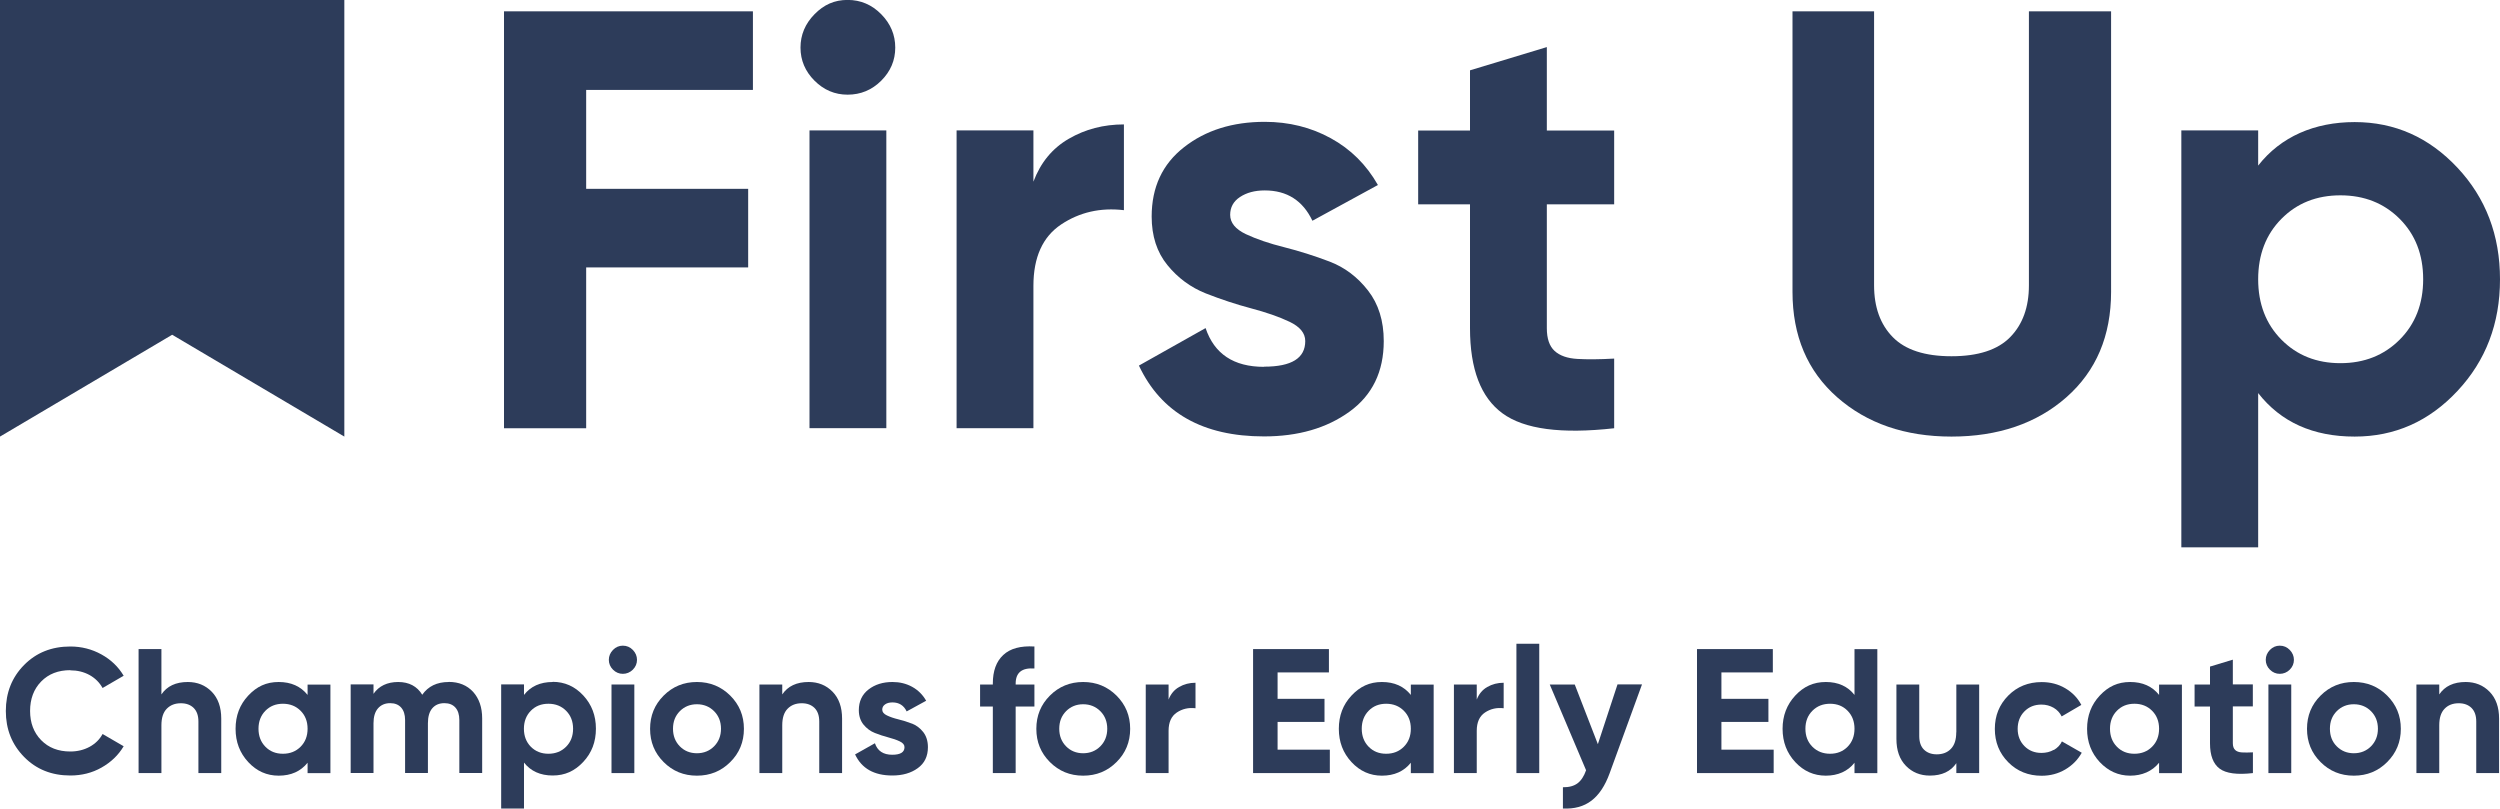
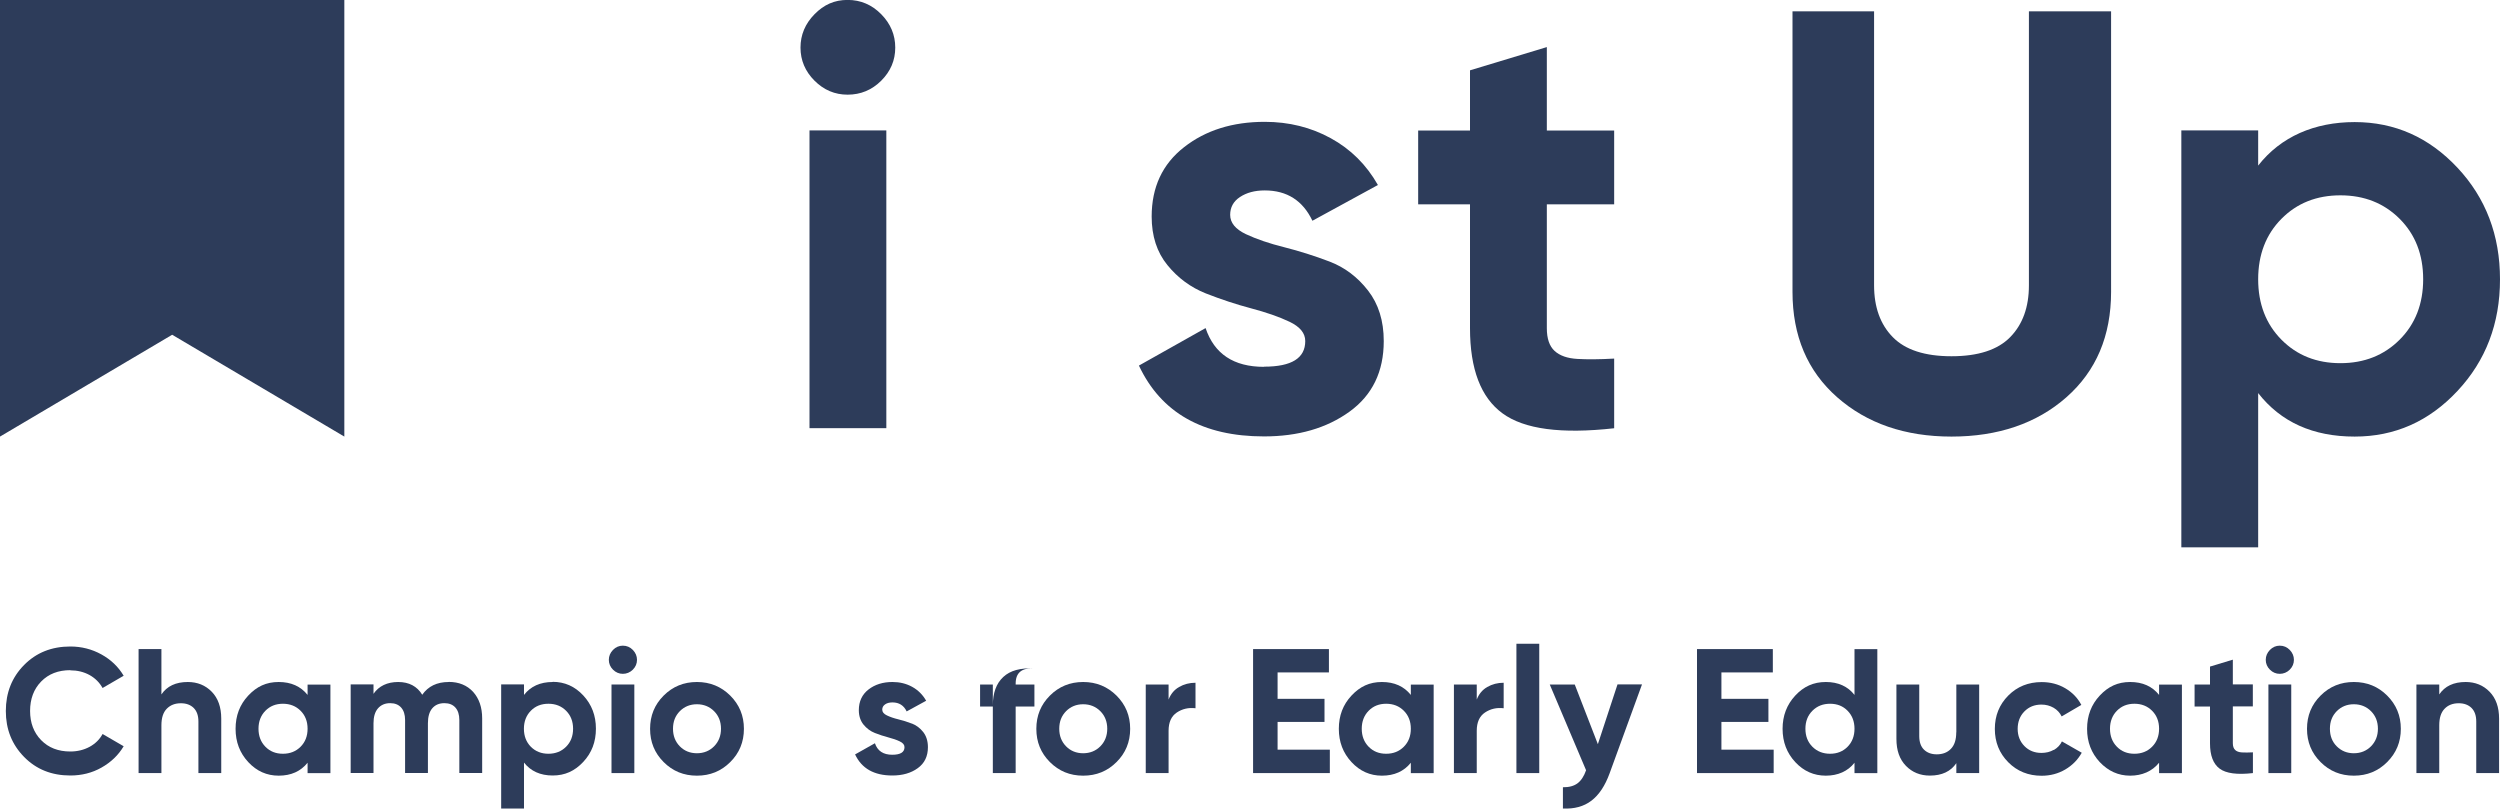
<svg xmlns="http://www.w3.org/2000/svg" id="Capa_2" data-name="Capa 2" viewBox="0 0 300 97.03">
  <g id="Capa_1-2" data-name="Capa 1">
    <g>
-       <polygon points="60.48 51.39 70.34 51.39 70.34 32.09 89.78 32.09 89.78 22.66 70.34 22.66 70.34 10.79 90.35 10.79 90.35 1.36 60.48 1.36 60.48 51.39" style="fill: #2d3c5a;" />
      <path d="M101.71,11.36c1.57,0,2.92-.56,4.04-1.68s1.68-2.44,1.68-3.97-.56-2.86-1.68-4c-1.12-1.14-2.47-1.72-4.04-1.72s-2.85.57-3.97,1.72c-1.12,1.14-1.68,2.48-1.68,4s.56,2.85,1.68,3.97c1.12,1.12,2.44,1.68,3.97,1.68Z" style="fill: #2d3c5a;" />
      <rect x="97.14" y="15.65" width="9.22" height="35.73" style="fill: #2d3c5a;" />
-       <path d="M124.01,34.3c0-3.43,1.11-5.88,3.32-7.36,2.22-1.48,4.73-2.05,7.54-1.72v-10.29c-2.43,0-4.63.57-6.61,1.72-1.98,1.14-3.39,2.86-4.25,5.15v-6.15h-9.22v35.73h9.22v-17.08Z" style="fill: #2d3c5a;" />
      <path d="M151.67,44.02c-3.62,0-5.96-1.55-7-4.65l-8,4.5c2.67,5.67,7.67,8.5,15.01,8.5,4.1,0,7.52-.99,10.26-2.97,2.74-1.98,4.11-4.8,4.11-8.47,0-2.43-.63-4.45-1.89-6.07-1.26-1.62-2.8-2.78-4.61-3.47-1.81-.69-3.62-1.26-5.43-1.72-1.81-.45-3.35-.98-4.61-1.57-1.26-.6-1.89-1.37-1.89-2.32,0-.9.39-1.62,1.18-2.14.79-.52,1.77-.79,2.97-.79,2.67,0,4.57,1.22,5.72,3.64l7.86-4.29c-1.38-2.43-3.26-4.3-5.65-5.61-2.38-1.31-5.03-1.97-7.93-1.97-3.86,0-7.09,1.01-9.68,3.04-2.6,2.03-3.89,4.8-3.89,8.33,0,2.33.63,4.28,1.89,5.82,1.26,1.55,2.8,2.68,4.61,3.4,1.81.71,3.62,1.31,5.43,1.79,1.81.48,3.35,1.01,4.61,1.61,1.26.6,1.89,1.37,1.89,2.32,0,2.05-1.64,3.07-4.93,3.07Z" style="fill: #2d3c5a;" />
      <path d="M176.4,39.38c0,4.91,1.3,8.32,3.9,10.22,2.6,1.91,7.06,2.5,13.4,1.79v-8.36c-1.76.1-3.24.11-4.43.04-1.19-.07-2.1-.39-2.72-.96-.62-.57-.93-1.48-.93-2.72v-14.87h8.08v-8.86h-8.08V5.65l-9.22,2.79v7.22h-6.22v8.86h6.22v14.87Z" style="fill: #2d3c5a;" />
      <path d="M220.46,47.67c3.57,3.14,8.15,4.72,13.72,4.72s10.22-1.57,13.79-4.72,5.36-7.36,5.36-12.65V1.36h-9.86v32.88c0,2.62-.75,4.69-2.25,6.22-1.5,1.53-3.85,2.29-7.04,2.29s-5.54-.76-7.04-2.29c-1.5-1.52-2.25-3.6-2.25-6.22V1.36h-9.79v33.66c0,5.29,1.79,9.51,5.36,12.65Z" style="fill: #2d3c5a;" />
      <path d="M282.56,52.39c4.81,0,8.92-1.82,12.33-5.47,3.41-3.64,5.11-8.11,5.11-13.4s-1.7-9.76-5.11-13.4c-3.41-3.64-7.52-5.47-12.33-5.47s-8.86,1.74-11.58,5.22v-4.22h-9.22v50.03h9.22v-18.51c2.72,3.48,6.58,5.22,11.58,5.22ZM273.77,26.26c1.86-1.88,4.22-2.82,7.08-2.82s5.23.94,7.11,2.82c1.88,1.88,2.82,4.3,2.82,7.25s-.94,5.37-2.82,7.25-4.25,2.82-7.11,2.82-5.22-.94-7.08-2.82c-1.86-1.88-2.79-4.3-2.79-7.25s.93-5.37,2.79-7.25Z" style="fill: #2d3c5a;" />
      <path d="M8.44,80.44c.85,0,1.62.19,2.3.56.68.38,1.2.9,1.57,1.56l2.53-1.47c-.64-1.08-1.53-1.93-2.67-2.56-1.14-.63-2.39-.95-3.73-.95-2.24,0-4.09.74-5.55,2.22-1.46,1.48-2.19,3.32-2.19,5.52s.73,4.02,2.19,5.51c1.46,1.49,3.31,2.23,5.55,2.23,1.36,0,2.61-.31,3.74-.95s2.02-1.48,2.66-2.56l-2.53-1.47c-.35.65-.88,1.17-1.56,1.54-.69.37-1.46.56-2.31.56-1.45,0-2.61-.45-3.5-1.36-.89-.91-1.33-2.08-1.33-3.51s.44-2.62,1.33-3.53c.89-.91,2.05-1.36,3.5-1.36Z" style="fill: #2d3c5a;" />
      <path d="M22.54,81.84c-1.45,0-2.5.5-3.17,1.49v-5.44h-2.74v14.88h2.74v-5.74c0-.88.21-1.54.64-1.98.43-.44.99-.66,1.7-.66.64,0,1.15.19,1.53.56.38.38.57.92.57,1.63v6.19h2.74v-6.53c0-1.38-.38-2.45-1.14-3.23s-1.72-1.17-2.88-1.17Z" style="fill: #2d3c5a;" />
      <path d="M36.91,83.39c-.82-1.03-1.98-1.55-3.47-1.55s-2.63.54-3.65,1.63-1.52,2.41-1.52,3.99.51,2.9,1.52,3.99,2.23,1.63,3.65,1.63c1.49,0,2.64-.52,3.47-1.55v1.25h2.74v-10.63h-2.74v1.26ZM36.07,89.61c-.56.56-1.26.84-2.12.84s-1.55-.28-2.1-.84c-.55-.56-.83-1.28-.83-2.16s.28-1.6.83-2.16c.55-.56,1.25-.84,2.1-.84s1.56.28,2.12.84c.56.56.84,1.28.84,2.16s-.28,1.6-.84,2.16Z" style="fill: #2d3c5a;" />
      <path d="M53.84,81.84c-1.4,0-2.46.51-3.17,1.53-.62-1.02-1.59-1.53-2.89-1.53s-2.32.48-2.96,1.42v-1.13h-2.74v10.63h2.74v-5.97c0-.78.18-1.38.54-1.79.36-.41.85-.62,1.46-.62.57,0,1.01.18,1.32.53s.47.85.47,1.49v6.36h2.74v-5.97c0-.78.17-1.38.52-1.79.35-.41.83-.62,1.46-.62.57,0,1.01.18,1.32.53.31.35.47.85.47,1.49v6.36h2.74v-6.55c0-1.33-.37-2.39-1.09-3.19-.73-.79-1.71-1.19-2.92-1.19Z" style="fill: #2d3c5a;" />
      <path d="M66.32,81.84c-1.49,0-2.64.52-3.44,1.55v-1.26h-2.74v14.89h2.74v-5.51c.81,1.03,1.96,1.55,3.44,1.55s2.65-.54,3.67-1.63,1.52-2.41,1.52-3.99-.51-2.9-1.52-3.99-2.24-1.63-3.67-1.63ZM67.93,89.61c-.56.56-1.27.84-2.12.84s-1.55-.28-2.11-.84c-.55-.56-.83-1.28-.83-2.16s.28-1.6.83-2.16c.55-.56,1.25-.84,2.11-.84s1.56.28,2.12.84c.56.56.84,1.28.84,2.16s-.28,1.6-.84,2.16Z" style="fill: #2d3c5a;" />
      <rect x="73.38" y="82.14" width="2.74" height="10.63" style="fill: #2d3c5a;" />
      <path d="M74.74,77.48c-.45,0-.85.17-1.18.51s-.5.74-.5,1.19.17.85.5,1.18c.33.33.73.5,1.18.5s.87-.17,1.2-.5c.33-.33.5-.73.5-1.18s-.17-.85-.5-1.19c-.33-.34-.73-.51-1.2-.51Z" style="fill: #2d3c5a;" />
      <path d="M83.63,81.84c-1.57,0-2.9.54-3.99,1.63s-1.63,2.41-1.63,3.99.54,2.9,1.63,3.99,2.41,1.63,3.99,1.63,2.91-.54,4-1.63c1.09-1.08,1.64-2.41,1.64-3.99s-.55-2.9-1.64-3.99c-1.09-1.08-2.42-1.63-4-1.63ZM85.69,89.56c-.55.55-1.24.83-2.06.83s-1.51-.28-2.05-.83-.82-1.25-.82-2.11.27-1.55.82-2.11c.55-.55,1.23-.83,2.05-.83s1.51.28,2.06.83c.55.55.83,1.26.83,2.11s-.28,1.55-.83,2.11Z" style="fill: #2d3c5a;" />
-       <path d="M97.04,81.84c-1.45,0-2.5.5-3.17,1.49v-1.19h-2.74v10.63h2.74v-5.74c0-.88.21-1.54.64-1.98.43-.44.99-.66,1.7-.66.64,0,1.15.19,1.53.56.38.38.57.92.57,1.63v6.19h2.74v-6.53c0-1.38-.38-2.45-1.14-3.23s-1.72-1.17-2.88-1.17Z" style="fill: #2d3c5a;" />
      <path d="M109.42,86.83c-.54-.21-1.08-.38-1.62-.51s-1-.29-1.37-.47c-.38-.18-.56-.41-.56-.69s.12-.48.35-.64c.23-.16.53-.23.88-.23.79,0,1.36.36,1.7,1.08l2.34-1.28c-.41-.72-.97-1.28-1.68-1.67-.71-.39-1.5-.58-2.36-.58-1.15,0-2.11.3-2.88.9-.77.6-1.16,1.43-1.16,2.48,0,.69.19,1.27.56,1.73.38.46.83.8,1.37,1.01.54.21,1.08.39,1.62.53.54.14,1,.3,1.37.48.38.18.56.41.56.69,0,.61-.49.91-1.47.91-1.08,0-1.77-.46-2.08-1.38l-2.38,1.34c.79,1.69,2.28,2.53,4.47,2.53,1.22,0,2.24-.29,3.05-.88.82-.59,1.22-1.43,1.22-2.52,0-.72-.19-1.33-.56-1.81-.38-.48-.83-.82-1.37-1.03Z" style="fill: #2d3c5a;" />
-       <path d="M119.14,82.03v.11h-1.53v2.64h1.53v7.99h2.74v-7.99h2.25v-2.64h-2.25v-.11c0-1.32.75-1.92,2.25-1.81v-2.64c-1.66-.1-2.91.24-3.74,1.02-.84.78-1.25,1.92-1.25,3.42Z" style="fill: #2d3c5a;" />
+       <path d="M119.14,82.03v.11h-1.53v2.64h1.53v7.99h2.74v-7.99h2.25v-2.64h-2.25v-.11c0-1.32.75-1.92,2.25-1.81c-1.66-.1-2.91.24-3.74,1.02-.84.78-1.25,1.92-1.25,3.42Z" style="fill: #2d3c5a;" />
      <path d="M129.98,81.84c-1.57,0-2.9.54-3.99,1.63s-1.63,2.41-1.63,3.99.54,2.9,1.63,3.99,2.41,1.63,3.99,1.63,2.91-.54,4-1.63c1.09-1.08,1.64-2.41,1.64-3.99s-.55-2.9-1.64-3.99c-1.09-1.08-2.42-1.63-4-1.63ZM132.04,89.56c-.55.55-1.24.83-2.06.83s-1.51-.28-2.05-.83-.82-1.25-.82-2.11.27-1.55.82-2.11c.55-.55,1.23-.83,2.05-.83s1.51.28,2.06.83c.55.55.83,1.26.83,2.11s-.28,1.55-.83,2.11Z" style="fill: #2d3c5a;" />
      <path d="M140.23,83.97v-1.83h-2.74v10.63h2.74v-5.08c0-1.02.33-1.75.99-2.19.66-.44,1.41-.61,2.24-.51v-3.06c-.72,0-1.38.17-1.97.51-.59.34-1.01.85-1.27,1.53Z" style="fill: #2d3c5a;" />
      <polygon points="153.31 86.63 158.94 86.63 158.94 83.86 153.31 83.86 153.31 80.69 159.47 80.69 159.47 77.89 150.37 77.89 150.37 92.77 159.58 92.77 159.58 89.96 153.31 89.96 153.31 86.63" style="fill: #2d3c5a;" />
      <path d="M169.3,83.39c-.82-1.03-1.98-1.55-3.47-1.55s-2.63.54-3.65,1.63-1.52,2.41-1.52,3.99.51,2.9,1.52,3.99,2.23,1.63,3.65,1.63c1.49,0,2.64-.52,3.47-1.55v1.25h2.74v-10.63h-2.74v1.26ZM168.46,89.61c-.56.56-1.26.84-2.12.84s-1.55-.28-2.1-.84c-.55-.56-.83-1.28-.83-2.16s.28-1.6.83-2.16c.55-.56,1.25-.84,2.1-.84s1.56.28,2.12.84c.56.56.84,1.28.84,2.16s-.28,1.6-.84,2.16Z" style="fill: #2d3c5a;" />
      <path d="M177.21,83.97v-1.83h-2.74v10.63h2.74v-5.08c0-1.02.33-1.75.99-2.19.66-.44,1.41-.61,2.24-.51v-3.06c-.72,0-1.38.17-1.97.51-.59.34-1.01.85-1.27,1.53Z" style="fill: #2d3c5a;" />
      <rect x="181.97" y="77.25" width="2.74" height="15.52" style="fill: #2d3c5a;" />
      <path d="M191.74,89.29l-2.77-7.15h-3l4.36,10.29c-.25.72-.6,1.25-1.03,1.57s-1.02.48-1.75.47v2.55c1.36.07,2.5-.24,3.41-.93.91-.69,1.65-1.79,2.2-3.31l3.88-10.65h-2.94l-2.35,7.15Z" style="fill: #2d3c5a;" />
      <polygon points="206.57 86.63 212.21 86.63 212.21 83.86 206.57 83.86 206.57 80.69 212.74 80.69 212.74 77.89 203.64 77.89 203.64 92.77 212.84 92.77 212.84 89.96 206.57 89.96 206.57 86.63" style="fill: #2d3c5a;" />
      <path d="M222.54,83.39c-.81-1.03-1.96-1.55-3.44-1.55s-2.66.54-3.67,1.63-1.52,2.41-1.52,3.99.51,2.9,1.52,3.99,2.24,1.63,3.67,1.63,2.64-.52,3.44-1.55v1.25h2.74v-14.88h-2.74v5.51ZM221.71,89.61c-.55.56-1.25.84-2.1.84s-1.56-.28-2.12-.84c-.56-.56-.84-1.28-.84-2.16s.28-1.6.84-2.16c.56-.56,1.26-.84,2.12-.84s1.55.28,2.1.84c.55.56.83,1.28.83,2.16s-.28,1.6-.83,2.16Z" style="fill: #2d3c5a;" />
      <path d="M234.75,87.88c0,.88-.21,1.54-.64,1.98-.42.44-.99.66-1.7.66-.64,0-1.15-.19-1.53-.56-.38-.37-.57-.92-.57-1.63v-6.19h-2.74v6.53c0,1.38.38,2.45,1.14,3.23.76.78,1.72,1.17,2.88,1.17,1.44,0,2.5-.5,3.17-1.49v1.19h2.74v-10.63h-2.74v5.74Z" style="fill: #2d3c5a;" />
      <path d="M246.45,89.98c-.43.25-.93.37-1.48.37-.82,0-1.5-.27-2.04-.82-.54-.55-.81-1.24-.81-2.07s.27-1.55.81-2.09c.54-.55,1.22-.82,2.04-.82.54,0,1.02.13,1.46.38.43.25.75.6.97,1.04l2.36-1.38c-.44-.84-1.08-1.5-1.93-2-.85-.5-1.8-.74-2.83-.74-1.6,0-2.94.54-4.01,1.62s-1.61,2.41-1.61,4,.54,2.92,1.61,4c1.07,1.08,2.41,1.62,4.01,1.62,1.03,0,1.98-.25,2.83-.75.85-.5,1.51-1.17,1.98-2.01l-2.38-1.36c-.21.44-.54.78-.97,1.03Z" style="fill: #2d3c5a;" />
      <path d="M259.09,83.39c-.82-1.03-1.98-1.55-3.47-1.55s-2.63.54-3.65,1.63c-1.01,1.08-1.52,2.41-1.52,3.99s.51,2.9,1.52,3.99c1.02,1.08,2.23,1.63,3.65,1.63s2.64-.52,3.47-1.55v1.25h2.74v-10.63h-2.74v1.26ZM258.25,89.61c-.56.56-1.26.84-2.12.84s-1.55-.28-2.1-.84c-.55-.56-.83-1.28-.83-2.16s.28-1.6.83-2.16c.55-.56,1.25-.84,2.1-.84s1.56.28,2.12.84c.56.56.84,1.28.84,2.16s-.28,1.6-.84,2.16Z" style="fill: #2d3c5a;" />
      <path d="M267.94,79.16l-2.74.83v2.15h-1.85v2.64h1.85v4.42c0,1.46.39,2.47,1.16,3.04.77.57,2.1.75,3.99.53v-2.49c-.52.03-.96.03-1.32.01-.36-.02-.63-.12-.81-.29-.18-.17-.28-.44-.28-.81v-4.42h2.4v-2.64h-2.4v-2.98Z" style="fill: #2d3c5a;" />
      <rect x="272.21" y="82.14" width="2.74" height="10.63" style="fill: #2d3c5a;" />
      <path d="M273.57,77.48c-.45,0-.85.17-1.18.51-.33.34-.5.74-.5,1.19s.17.85.5,1.18c.33.33.73.5,1.18.5s.87-.17,1.2-.5c.33-.33.5-.73.5-1.18s-.17-.85-.5-1.19c-.33-.34-.73-.51-1.2-.51Z" style="fill: #2d3c5a;" />
      <path d="M282.46,81.84c-1.57,0-2.9.54-3.99,1.63s-1.63,2.41-1.63,3.99.54,2.9,1.63,3.99,2.41,1.63,3.99,1.63,2.91-.54,4-1.63,1.64-2.41,1.64-3.99-.55-2.9-1.64-3.99-2.42-1.63-4-1.63ZM284.52,89.56c-.55.55-1.24.83-2.06.83s-1.5-.28-2.05-.83-.82-1.25-.82-2.11.27-1.55.82-2.11c.55-.55,1.23-.83,2.05-.83s1.51.28,2.06.83c.55.55.83,1.26.83,2.11s-.28,1.55-.83,2.11Z" style="fill: #2d3c5a;" />
      <path d="M295.88,81.84c-1.45,0-2.5.5-3.17,1.49v-1.19h-2.74v10.63h2.74v-5.74c0-.88.21-1.54.64-1.98.42-.44.99-.66,1.7-.66.64,0,1.15.19,1.53.56.38.38.57.92.57,1.63v6.19h2.74v-6.53c0-1.38-.38-2.45-1.14-3.23-.76-.78-1.72-1.17-2.88-1.17Z" style="fill: #2d3c5a;" />
      <polygon points="0 52.39 20.66 40.17 41.32 52.39 41.32 0 0 0 0 52.39" style="fill: #2d3c5a;" />
    </g>
  </g>
</svg>